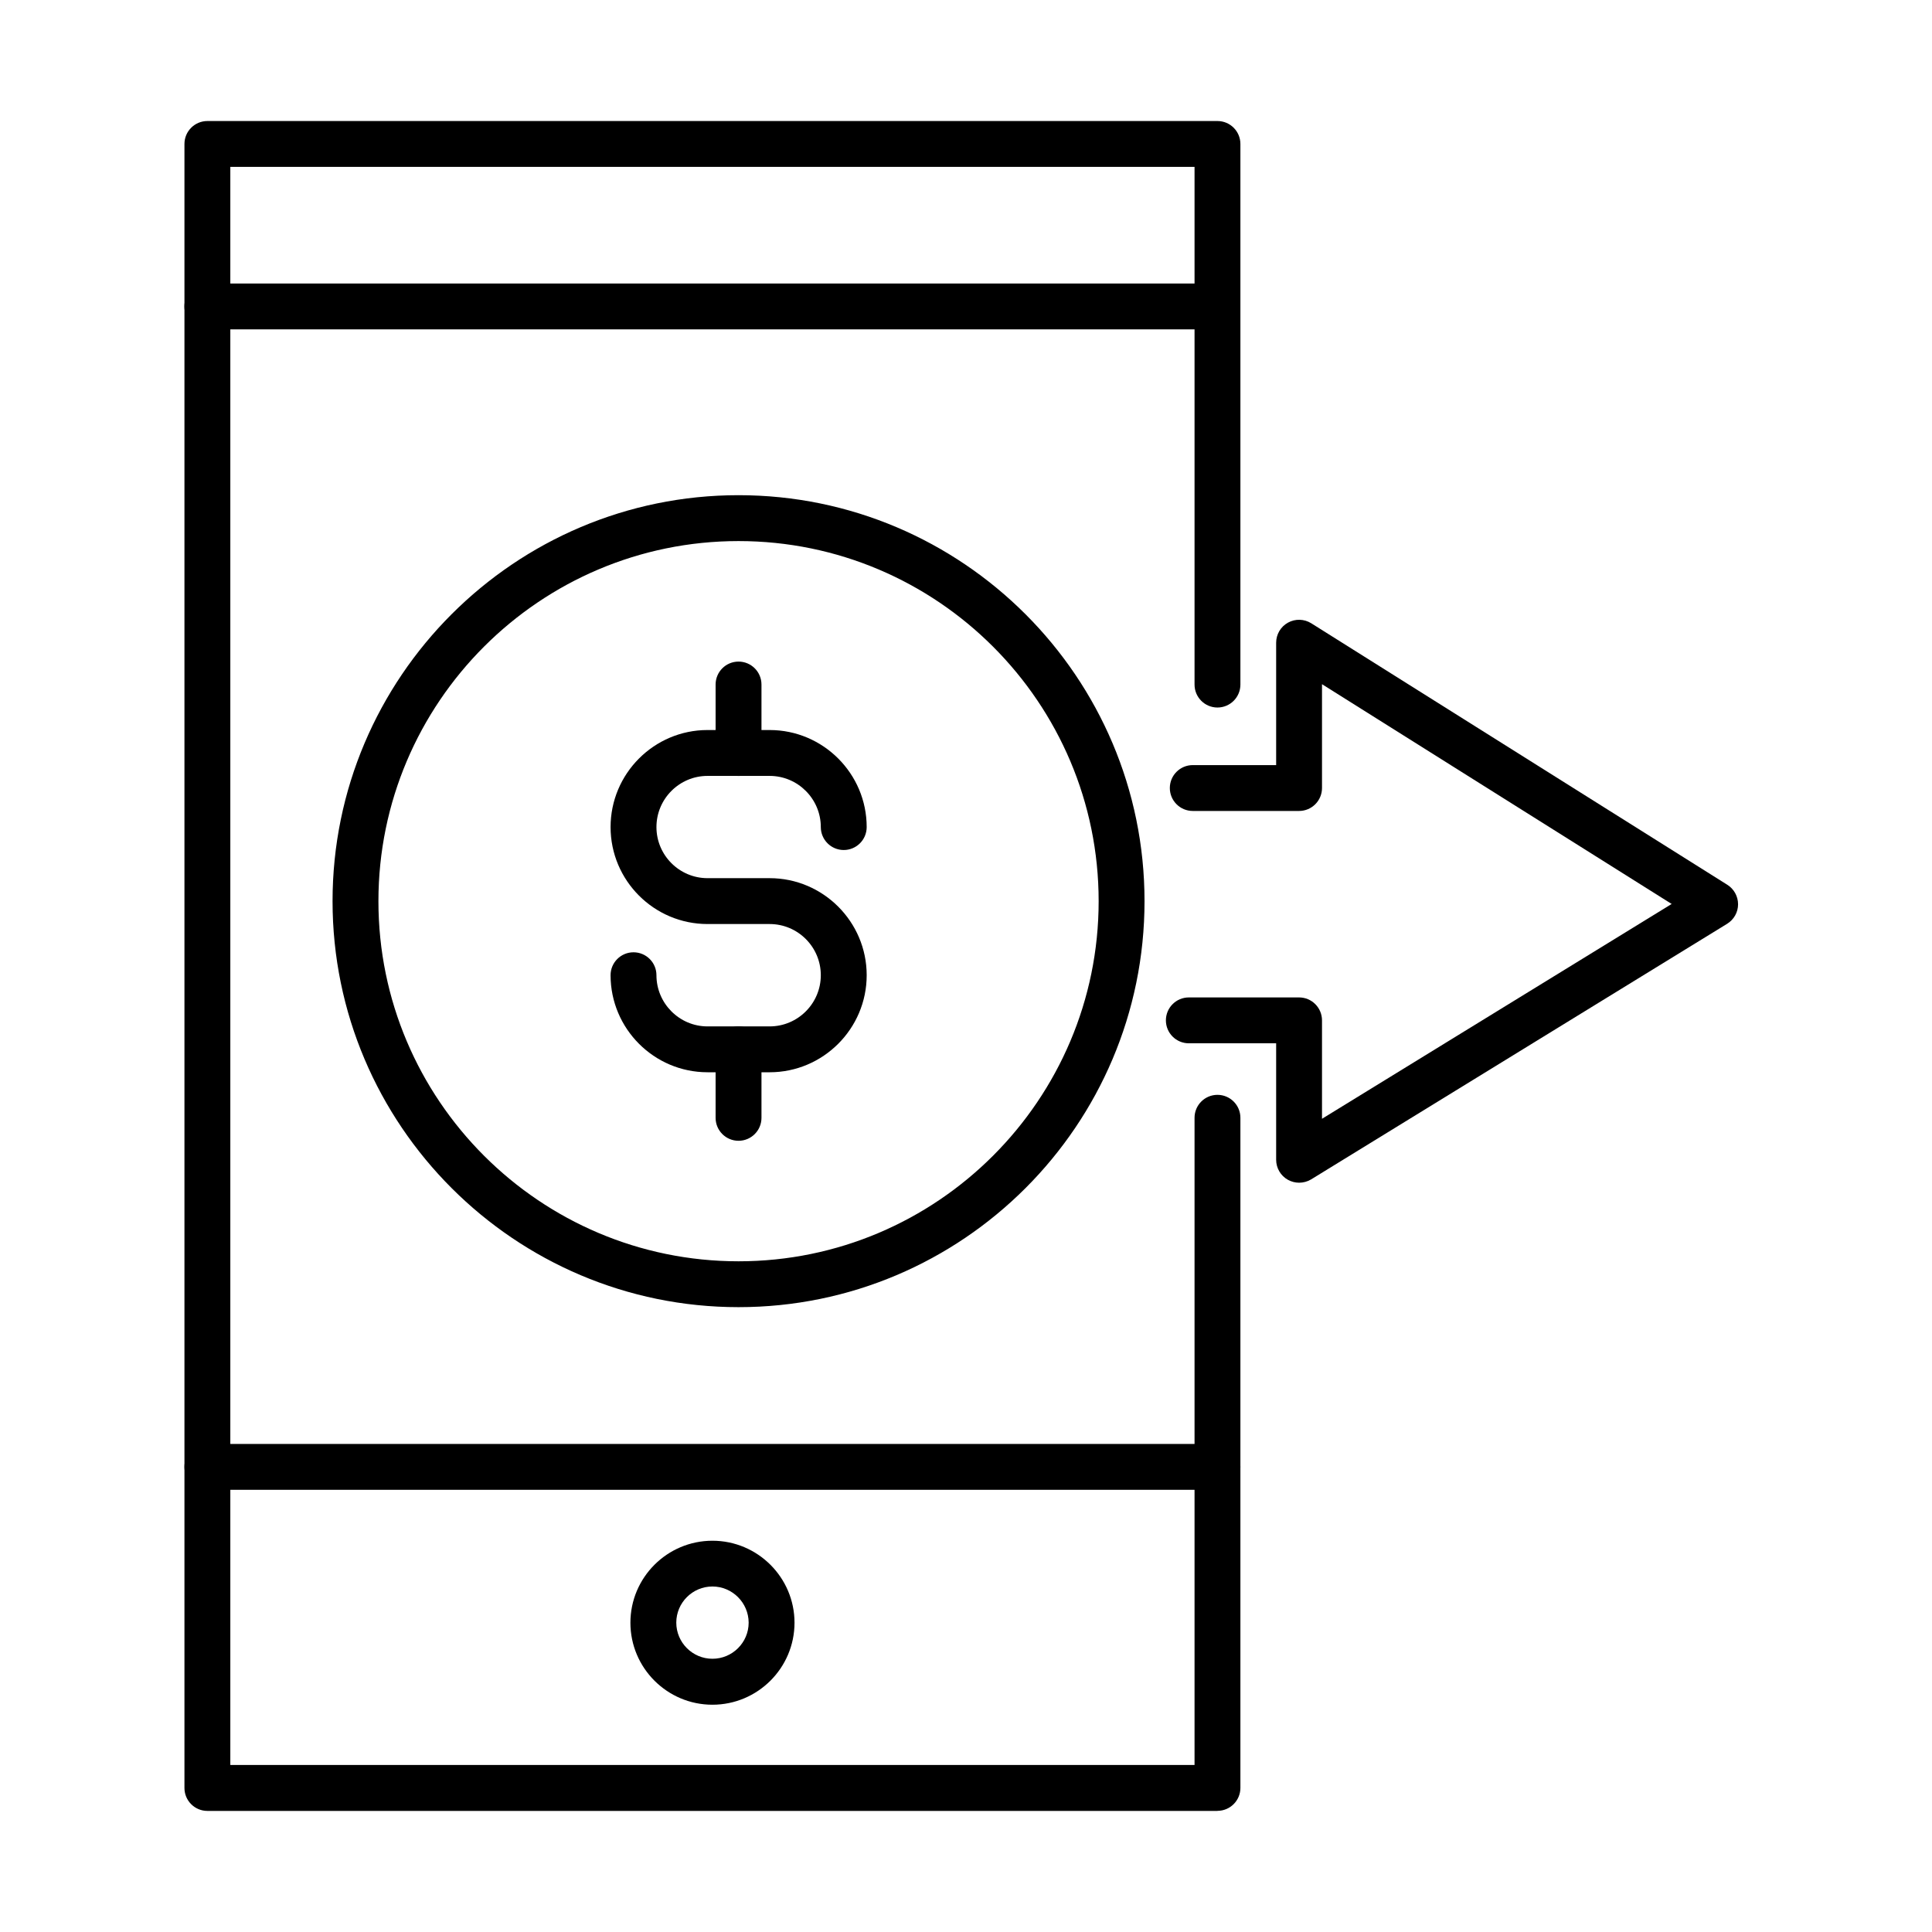
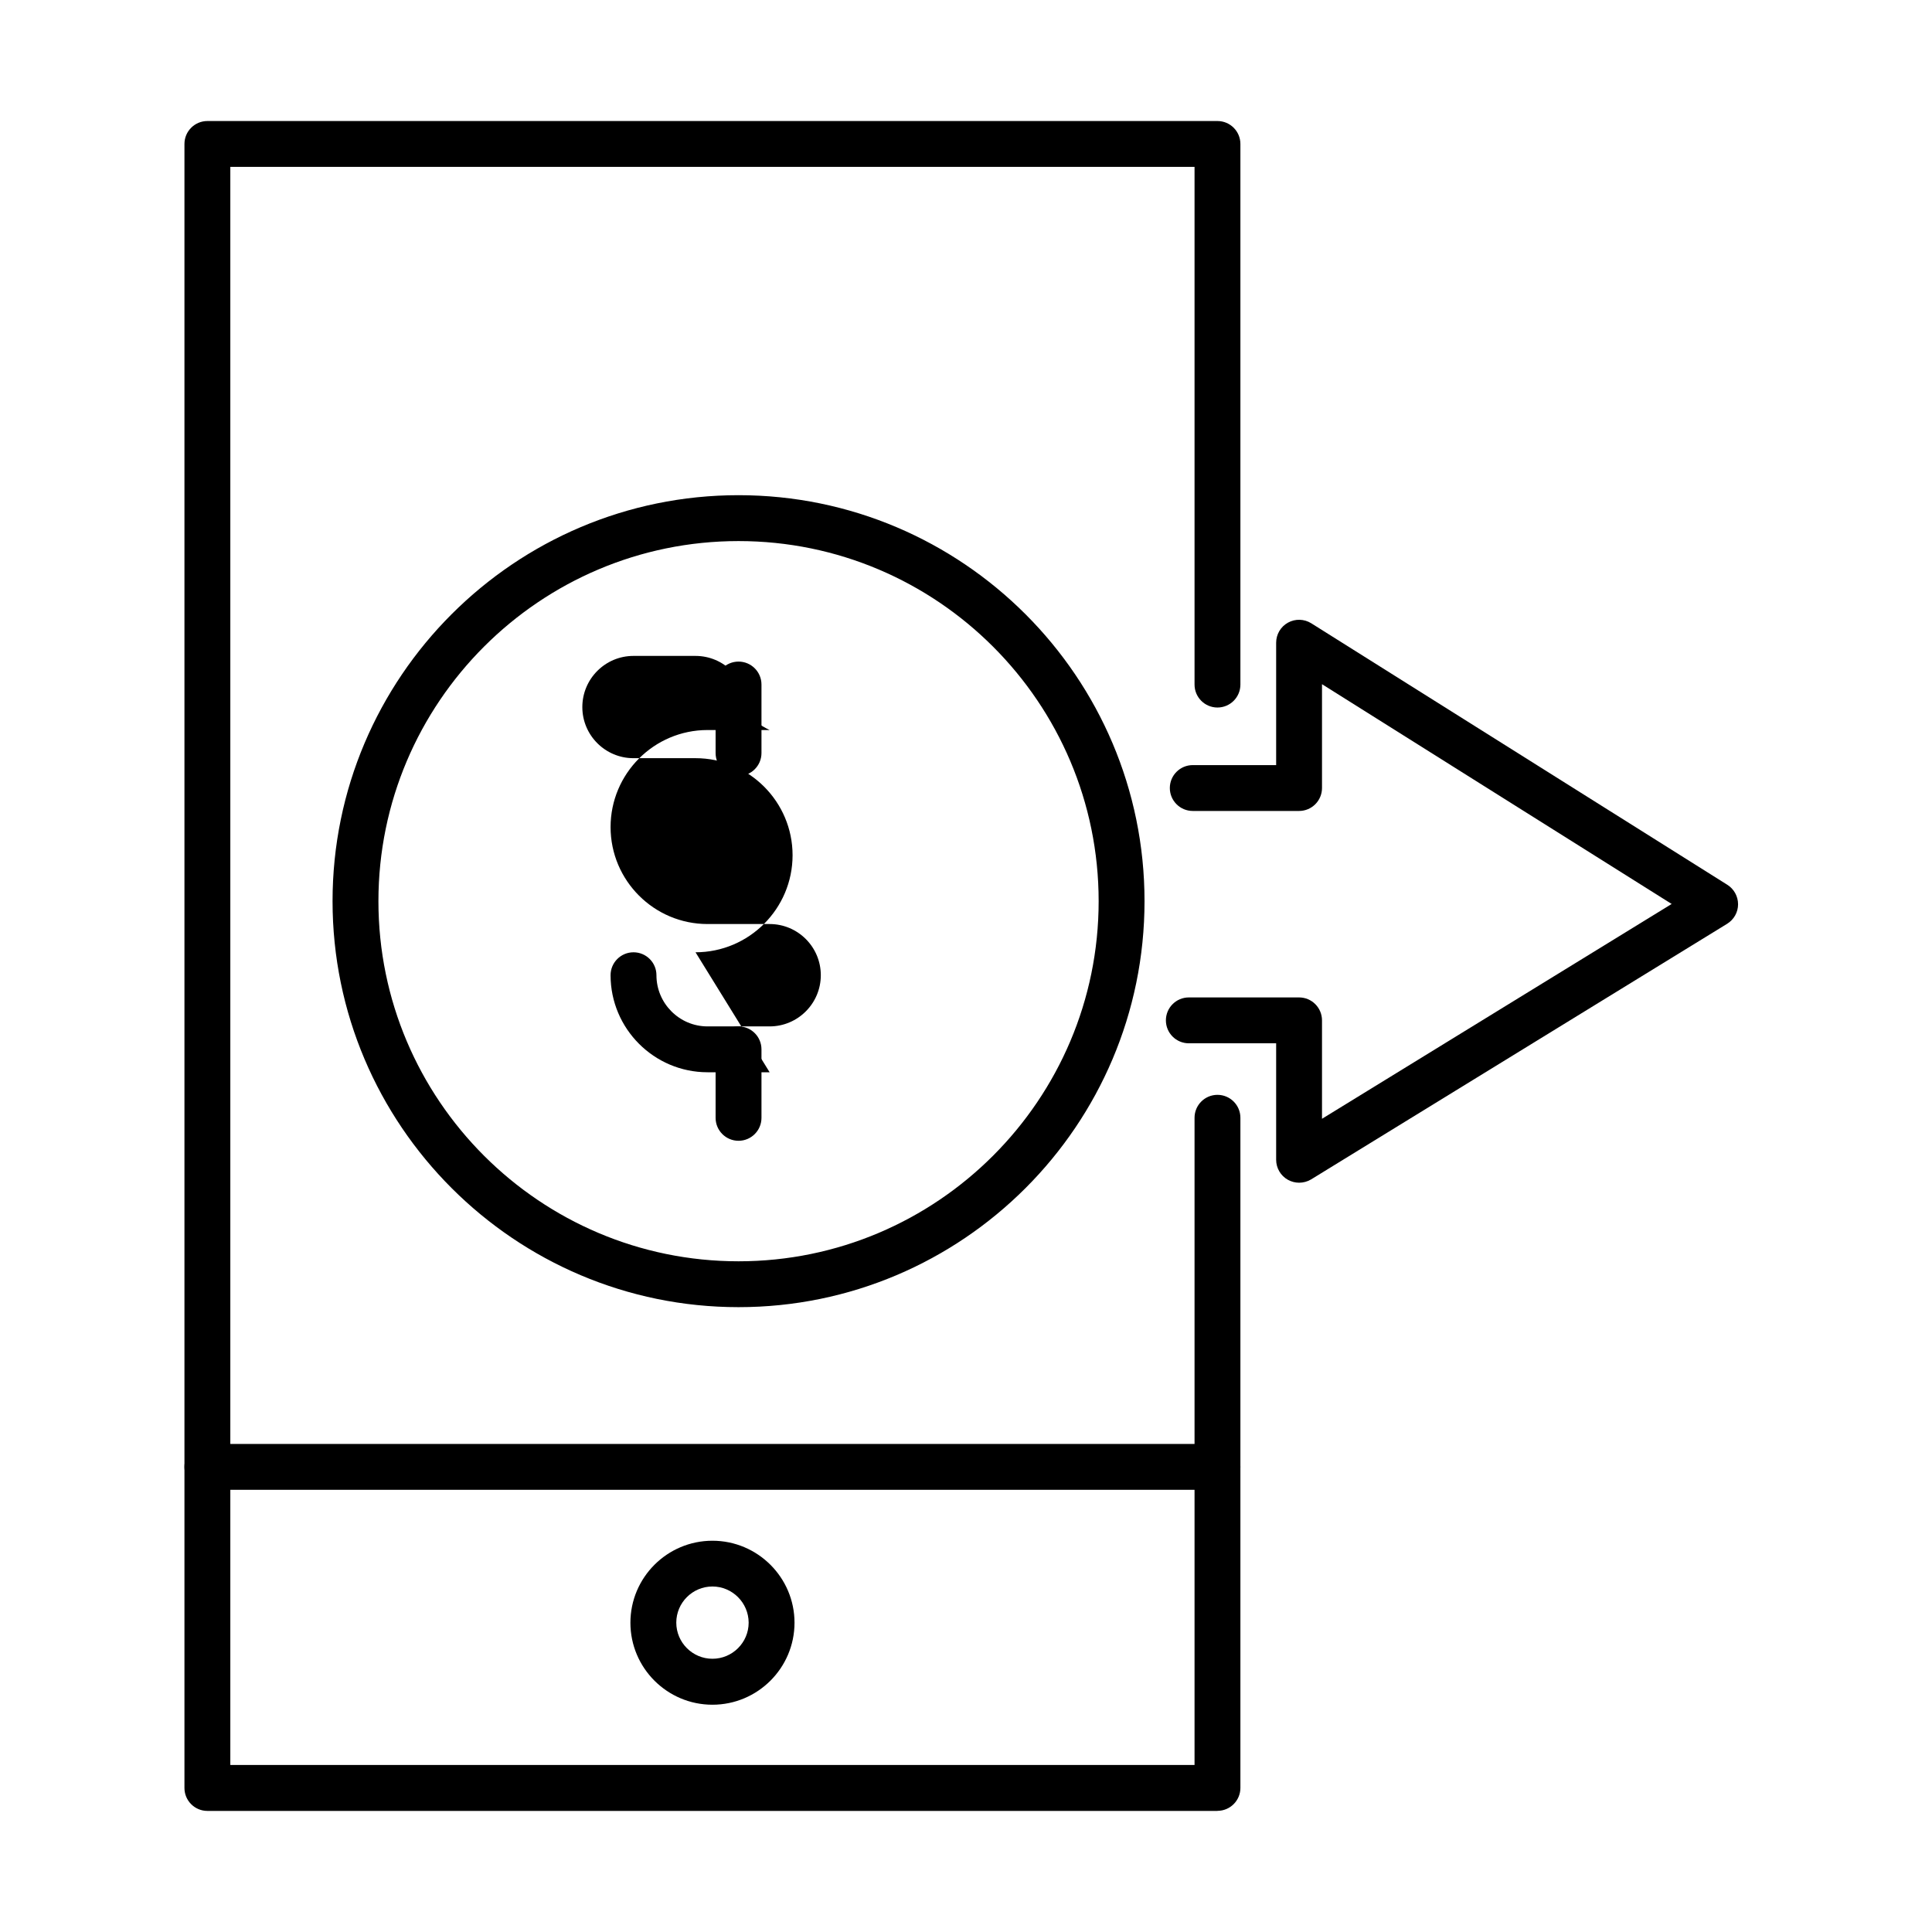
<svg xmlns="http://www.w3.org/2000/svg" fill="#000000" width="800px" height="800px" version="1.1" viewBox="144 144 512 512">
  <g>
    <path d="m466.64 623.91h-267.68c-3.356 0-6.078-2.723-6.078-6.078v-435.68c0-3.356 2.723-6.078 6.078-6.078h267.68c3.356 0 6.078 2.723 6.078 6.078v143.27c0 3.356-2.723 6.078-6.078 6.078-3.352 0-6.074-2.723-6.074-6.078v-137.2h-255.53v423.52h255.53v-171.52c0-3.356 2.723-6.078 6.074-6.078 3.356 0 6.078 2.723 6.078 6.078v177.59c0 3.356-2.723 6.078-6.078 6.078z" />
    <path d="m466.64 538.81h-267.68c-3.356 0-6.078-2.719-6.078-6.074s2.723-6.078 6.078-6.078h267.68c3.356 0 6.078 2.723 6.078 6.078s-2.723 6.074-6.078 6.074z" />
-     <path d="m462.36 231.29h-263.41c-3.356 0-6.078-2.723-6.078-6.078 0-3.356 2.723-6.078 6.078-6.078h263.41c3.352 0 6.074 2.723 6.074 6.078 0 3.356-2.723 6.078-6.074 6.078z" />
    <path d="m332.8 595.77c-11.984 0-21.734-9.746-21.734-21.73s9.75-21.73 21.734-21.73 21.754 9.746 21.754 21.73-9.77 21.73-21.754 21.73zm0-31.332c-5.273 0-9.578 4.301-9.578 9.578 0 5.273 4.305 9.574 9.578 9.574 5.297 0 9.602-4.301 9.602-9.574-0.023-5.277-4.328-9.578-9.602-9.578z" />
    <path d="m339.72 490.41c-59.312 0-107.59-48.277-107.59-107.59 0-59.336 48.277-107.59 107.59-107.59 59.336 0 107.59 48.254 107.59 107.59 0 59.336-48.25 107.59-107.59 107.59zm0-203.02c-52.629 0-95.434 42.805-95.434 95.434 0 52.629 42.805 95.434 95.434 95.434 52.625 0 95.434-42.805 95.434-95.434 0-52.629-42.809-95.434-95.434-95.434z" />
-     <path d="m347.96 428.16h-16.457c-14.172 0-25.695-11.547-25.695-25.719 0-3.356 2.723-6.074 6.078-6.074s6.078 2.719 6.078 6.074c0 7.465 6.074 13.566 13.539 13.566h16.457c7.461 0 13.562-6.078 13.562-13.566 0-7.484-6.078-13.562-13.562-13.562h-16.457c-14.172 0-25.695-11.523-25.695-25.695 0-14.172 11.523-25.719 25.695-25.719h16.457c14.172 0 25.719 11.547 25.719 25.719 0 3.356-2.723 6.078-6.078 6.078s-6.078-2.723-6.078-6.078c0-7.461-6.078-13.562-13.562-13.562h-16.457c-7.465 0-13.539 6.078-13.539 13.562 0 7.465 6.074 13.539 13.539 13.539h16.457c14.172 0 25.719 11.547 25.719 25.719s-11.547 25.719-25.719 25.719z" />
+     <path d="m347.96 428.16h-16.457c-14.172 0-25.695-11.547-25.695-25.719 0-3.356 2.723-6.074 6.078-6.074s6.078 2.719 6.078 6.074c0 7.465 6.074 13.566 13.539 13.566h16.457c7.461 0 13.562-6.078 13.562-13.566 0-7.484-6.078-13.562-13.562-13.562h-16.457c-14.172 0-25.695-11.523-25.695-25.695 0-14.172 11.523-25.719 25.695-25.719h16.457s-6.078-2.723-6.078-6.078c0-7.461-6.078-13.562-13.562-13.562h-16.457c-7.465 0-13.539 6.078-13.539 13.562 0 7.465 6.074 13.539 13.539 13.539h16.457c14.172 0 25.719 11.547 25.719 25.719s-11.547 25.719-25.719 25.719z" />
    <path d="m339.72 349.64c-3.356 0-6.078-2.719-6.078-6.074v-18.16c0-3.356 2.723-6.078 6.078-6.078 3.356 0 6.078 2.723 6.078 6.078v18.16c0 3.356-2.723 6.074-6.078 6.074z" />
    <path d="m339.72 446.32c-3.356 0-6.078-2.723-6.078-6.078v-18.156c0-3.356 2.723-6.078 6.078-6.078 3.356 0 6.078 2.723 6.078 6.078v18.156c0 3.356-2.723 6.078-6.078 6.078z" />
    <path d="m488.27 457.43c-1.023 0-2.043-0.266-2.969-0.777-1.918-1.07-3.109-3.109-3.109-5.297v-30.871h-23.141c-3.356 0-6.078-2.723-6.078-6.078 0-3.356 2.723-6.078 6.078-6.078h29.219c3.352 0 6.074 2.723 6.074 6.078v26.082l92.664-56.93-92.664-58.242v27.516c0 3.356-2.723 6.078-6.074 6.078h-28.176c-3.356 0-6.078-2.723-6.078-6.078s2.723-6.074 6.078-6.074h22.098v-32.43c0-2.211 1.191-4.254 3.137-5.324 1.941-1.07 4.301-0.996 6.172 0.172l110.26 69.301c1.777 1.121 2.844 3.066 2.844 5.18 0 2.09-1.094 4.035-2.891 5.152l-110.26 67.746c-0.973 0.586-2.09 0.875-3.184 0.875z" />
  </g>
</svg>